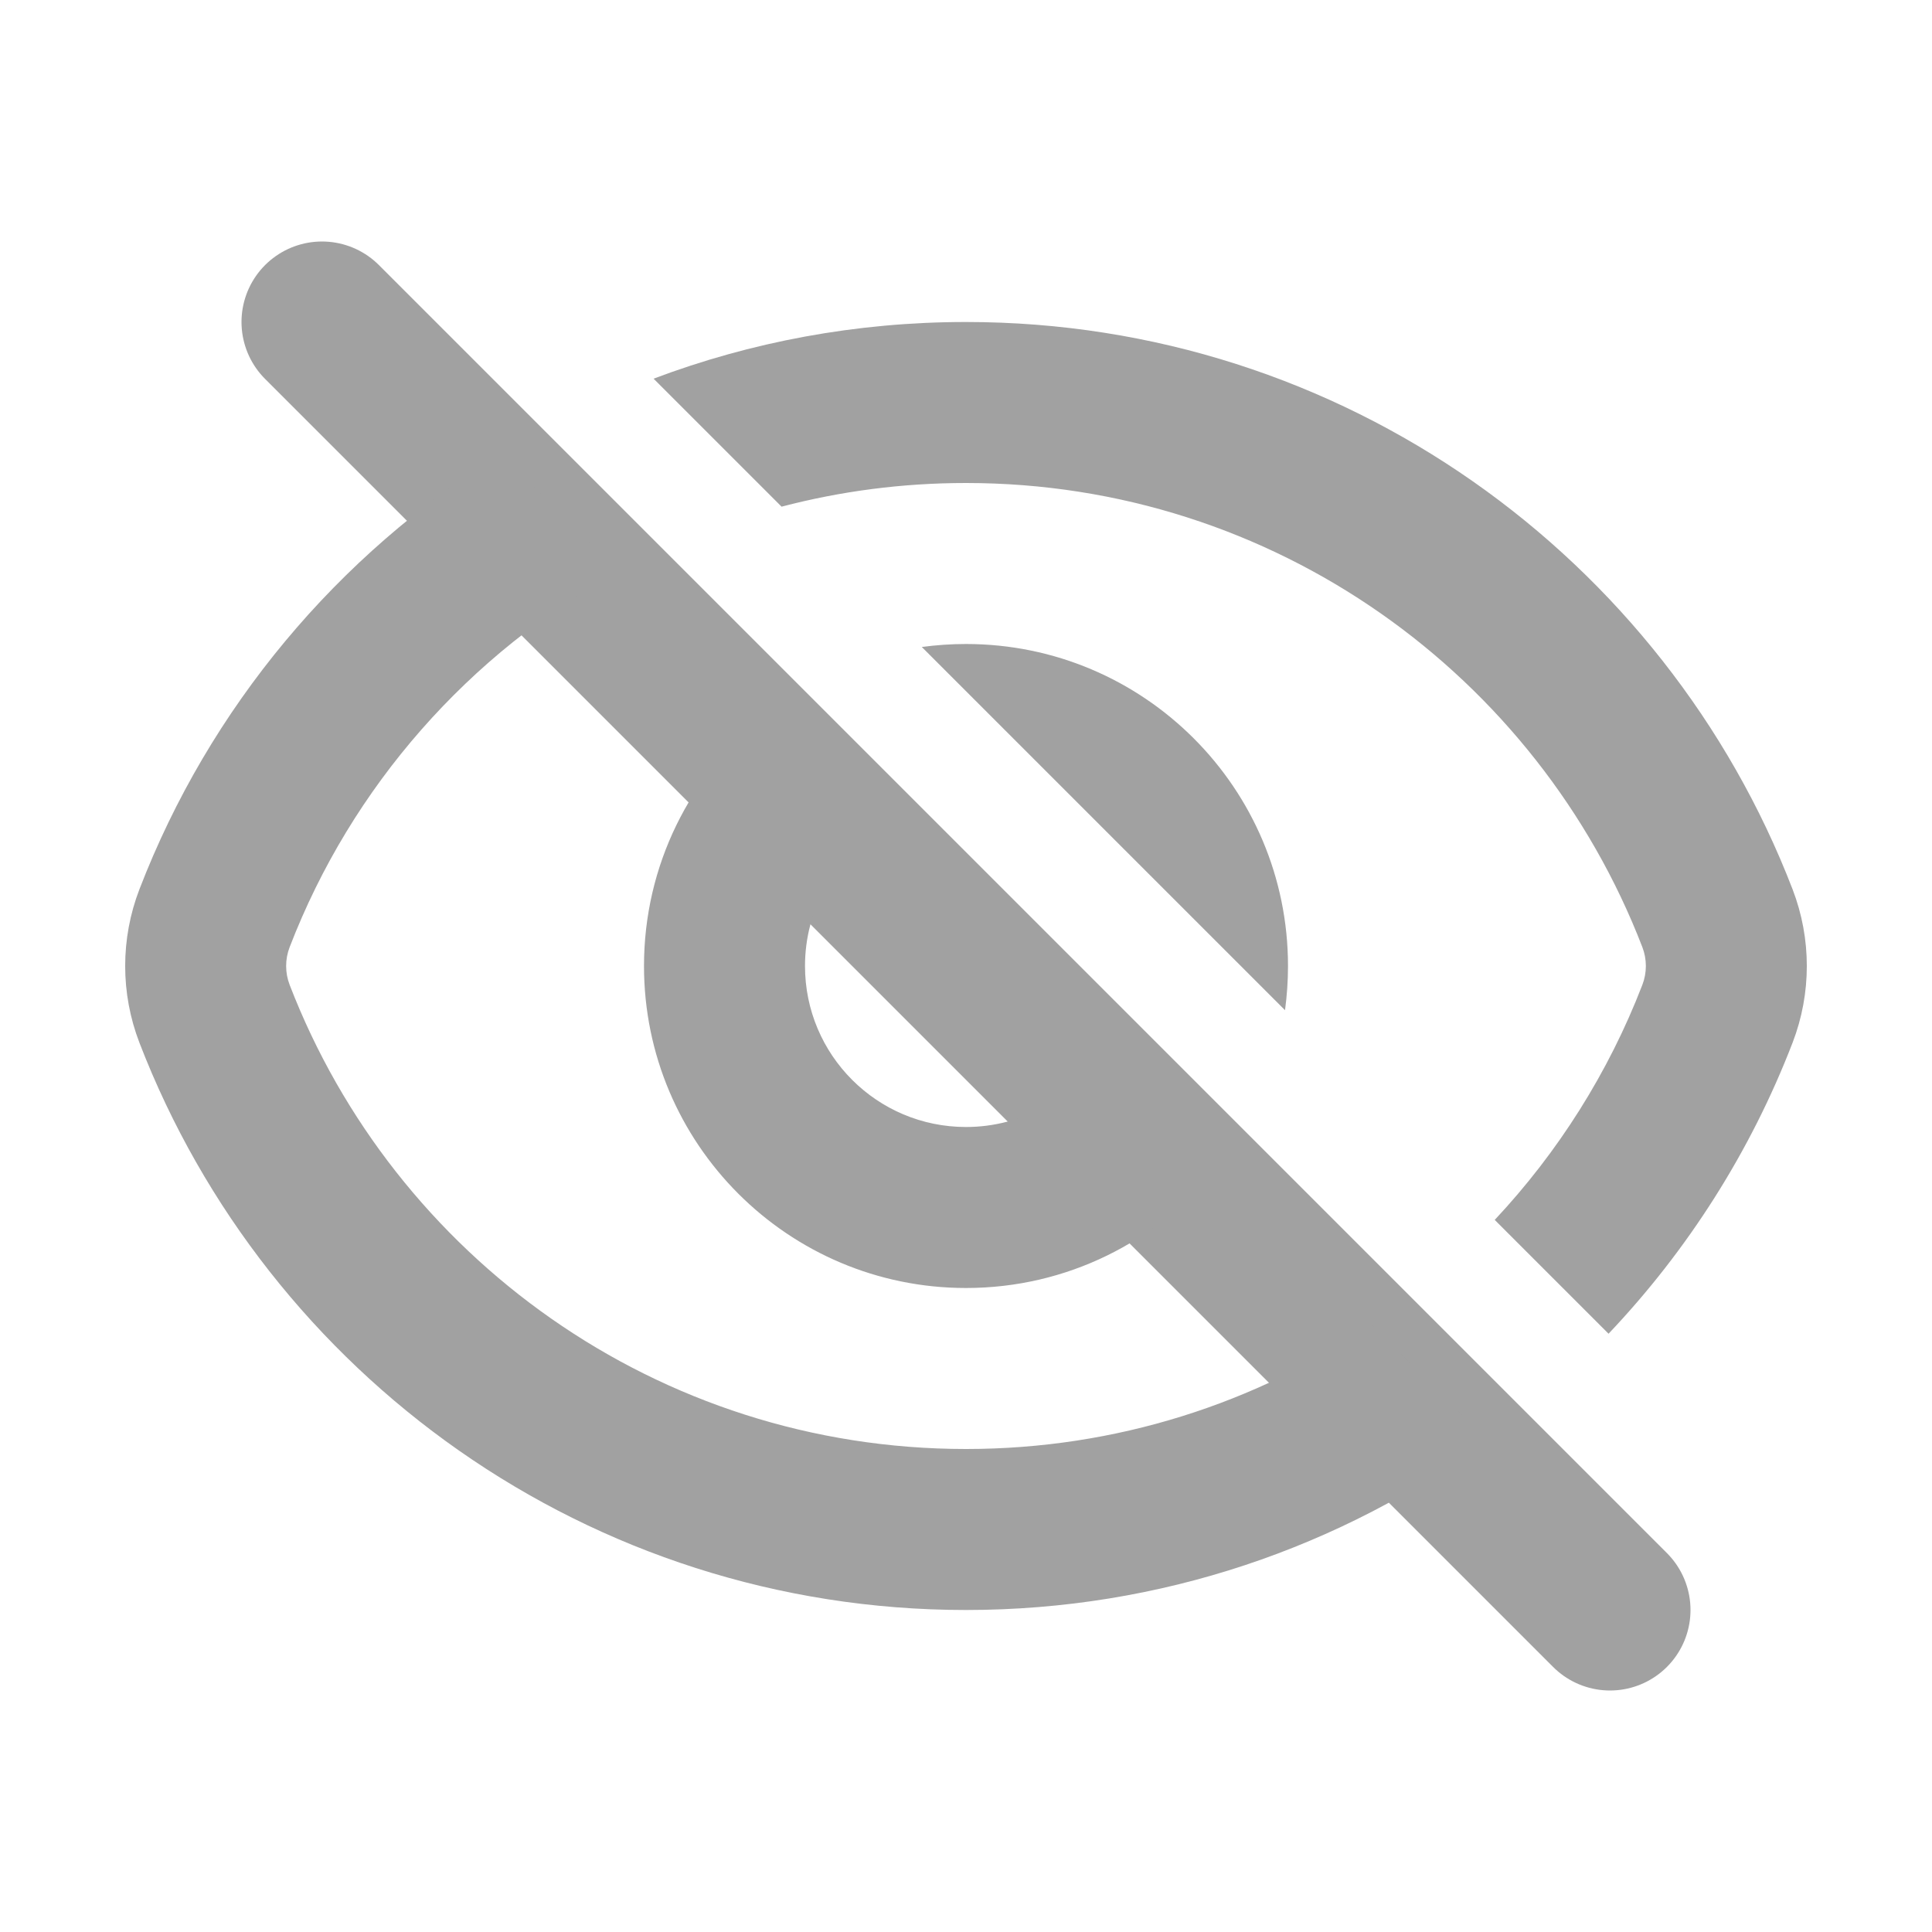
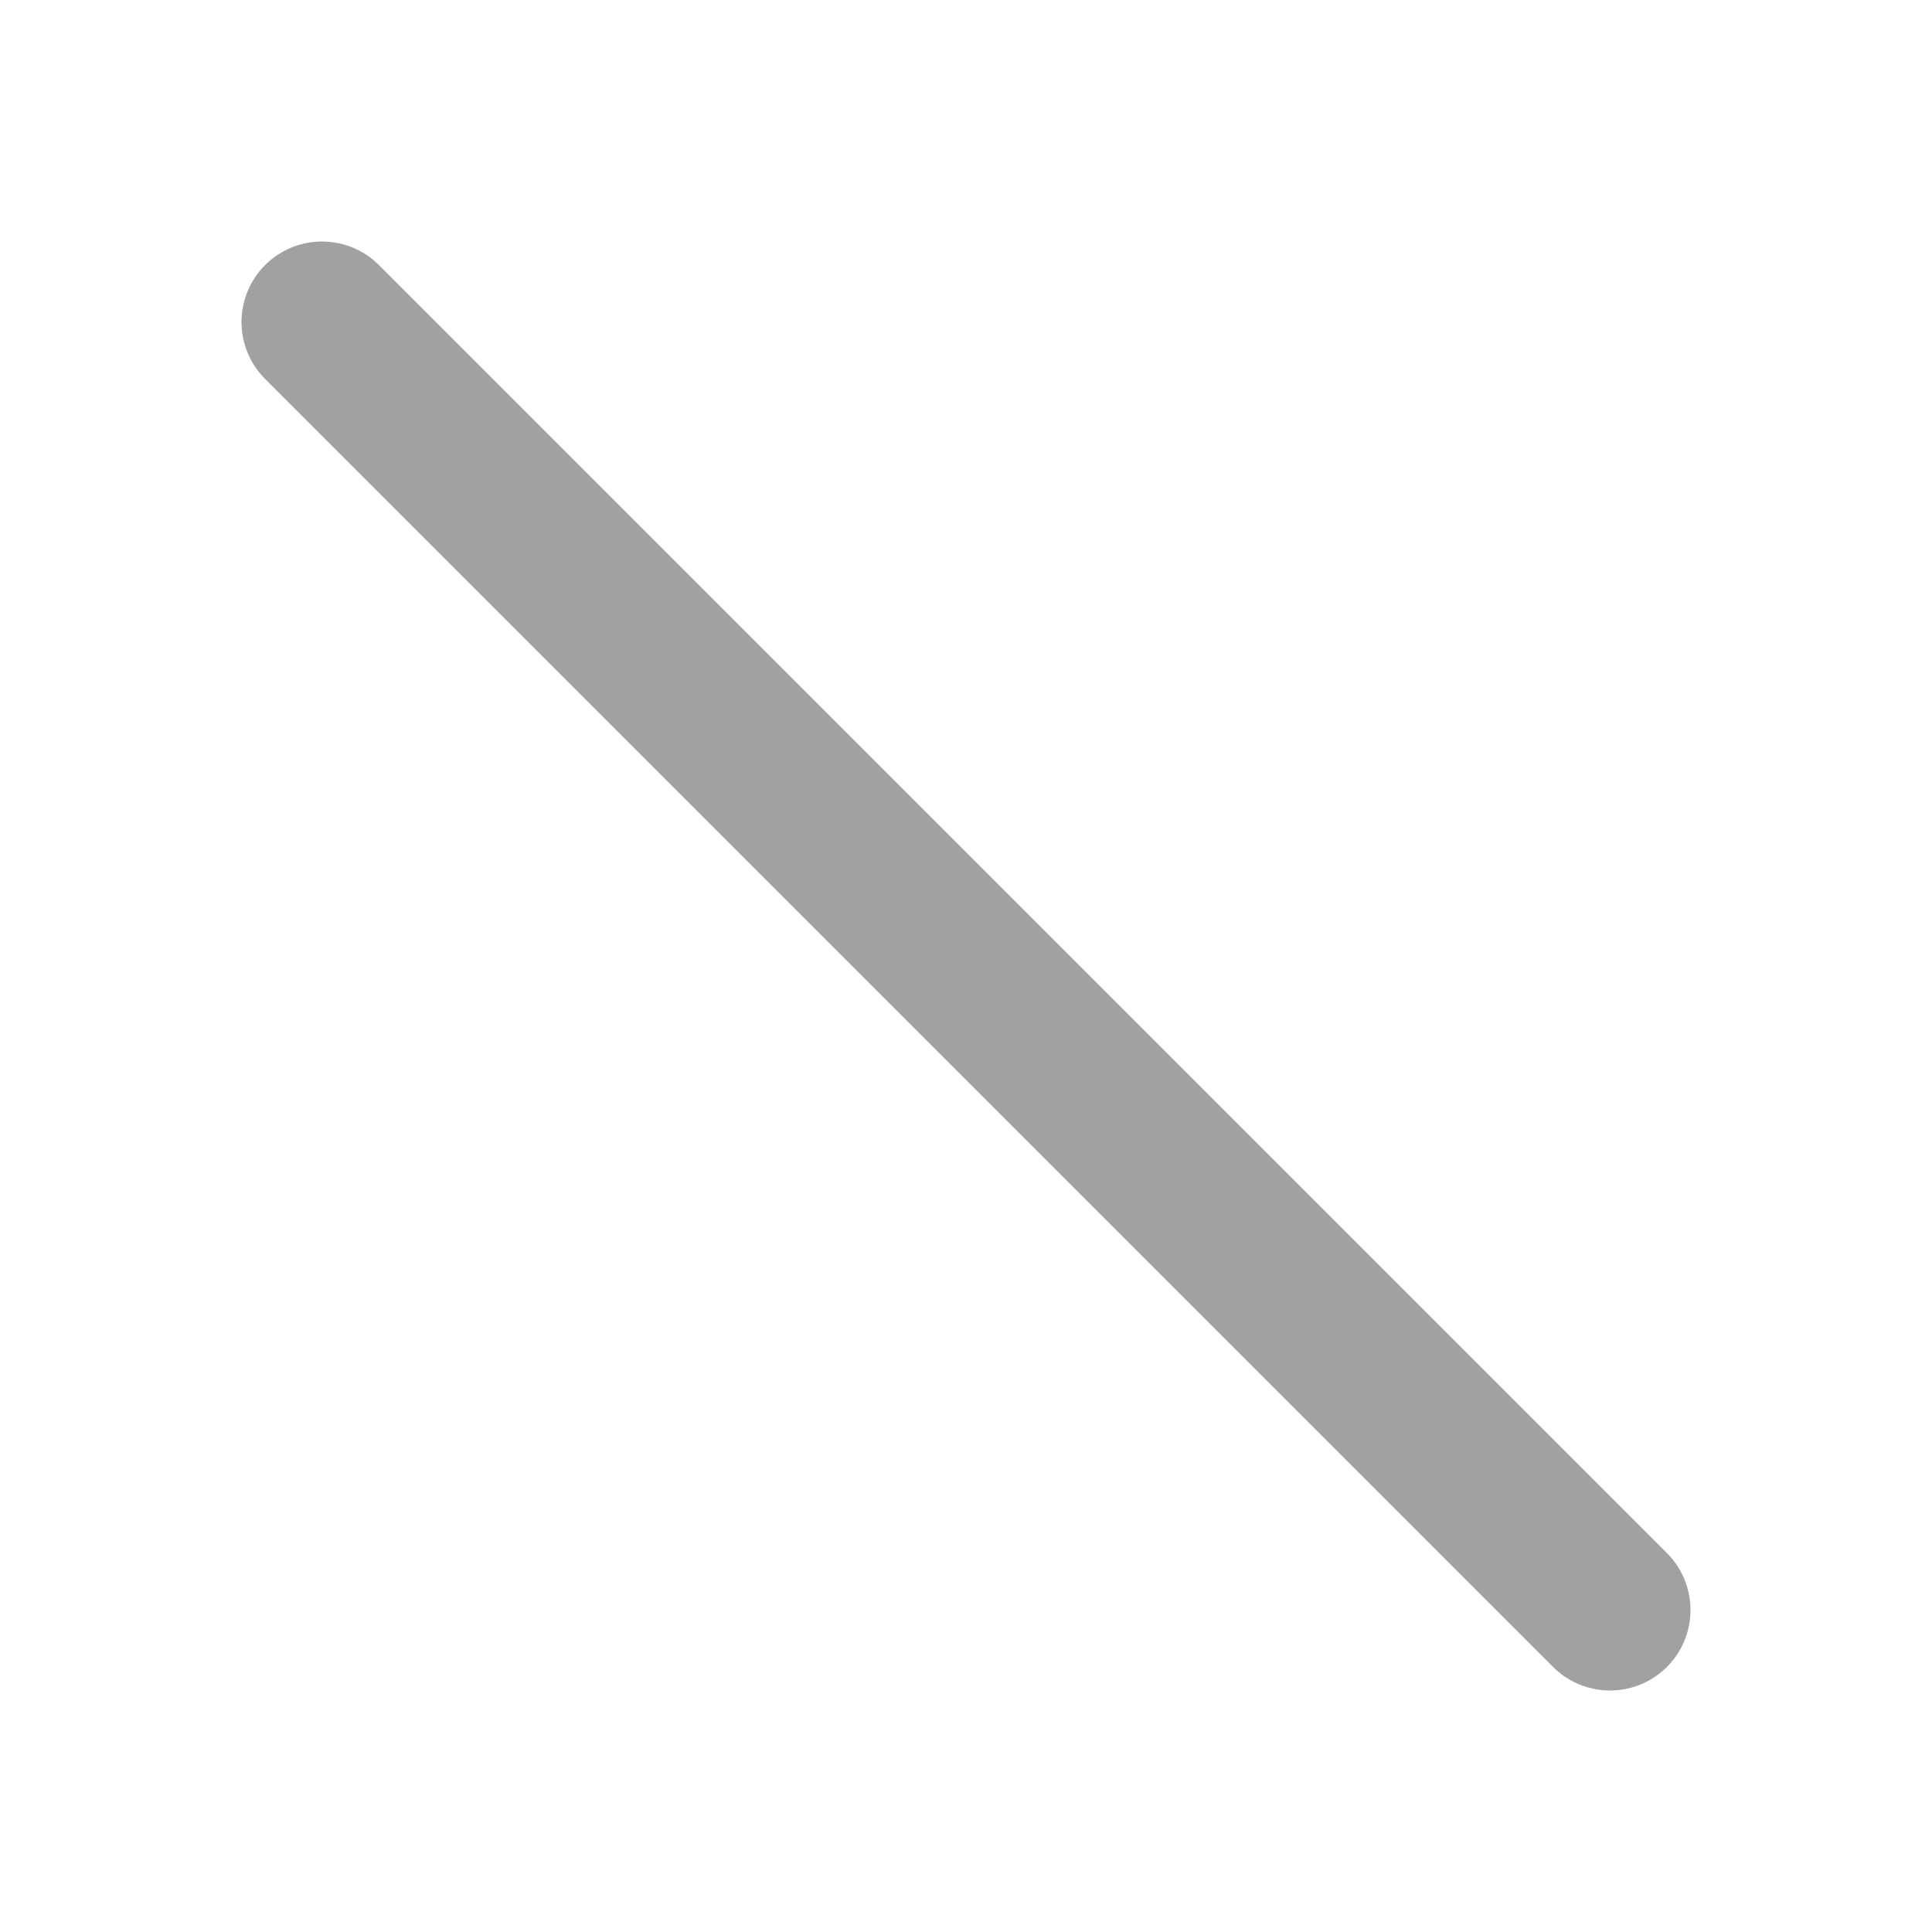
<svg xmlns="http://www.w3.org/2000/svg" viewBox="0 0 24 24" fill="none">
  <g id="SVGRepo_bgCarrier" stroke-width="0" />
  <g id="SVGRepo_tracerCarrier" stroke-linecap="round" stroke-linejoin="round" />
  <g id="SVGRepo_iconCarrier">
    <path d="M4 4L20 20" stroke="#a1a1a1" stroke-width="2" stroke-linecap="round" />
-     <path fill-rule="evenodd" clip-rule="evenodd" d="M6.223 5.637C4.192 6.893 2.601 8.791 1.732 11.047C1.496 11.66 1.496 12.34 1.732 12.953C3.319 17.073 7.316 20 12 20C14.422 20 16.661 19.217 18.477 17.892L17.042 16.456C15.603 17.431 13.868 18 12 18C8.171 18 4.898 15.608 3.598 12.234C3.54 12.084 3.54 11.916 3.598 11.766C4.367 9.769 5.828 8.116 7.685 7.1L6.223 5.637ZM9.48 8.894C8.577 9.627 8 10.746 8 12C8 14.209 9.791 16 12 16C13.254 16 14.373 15.423 15.106 14.52L13.677 13.091C13.32 13.638 12.702 14 12 14C10.895 14 10 13.105 10 12C10 11.298 10.362 10.68 10.909 10.323L9.48 8.894ZM15.963 12.549L11.451 8.037C11.631 8.013 11.814 8 12 8C14.209 8 16 9.791 16 12C16 12.186 15.987 12.369 15.963 12.549ZM18.568 15.154C19.354 14.315 19.981 13.326 20.402 12.234C20.46 12.084 20.46 11.916 20.402 11.766C19.102 8.392 15.829 6 12 6C11.208 6 10.44 6.102 9.709 6.294L8.119 4.704C9.325 4.249 10.633 4 12 4C16.683 4 20.681 6.927 22.268 11.047C22.504 11.66 22.504 12.34 22.268 12.953C21.746 14.307 20.964 15.533 19.982 16.568L18.568 15.154Z" fill="#a1a1a1" />
  </g>
</svg>